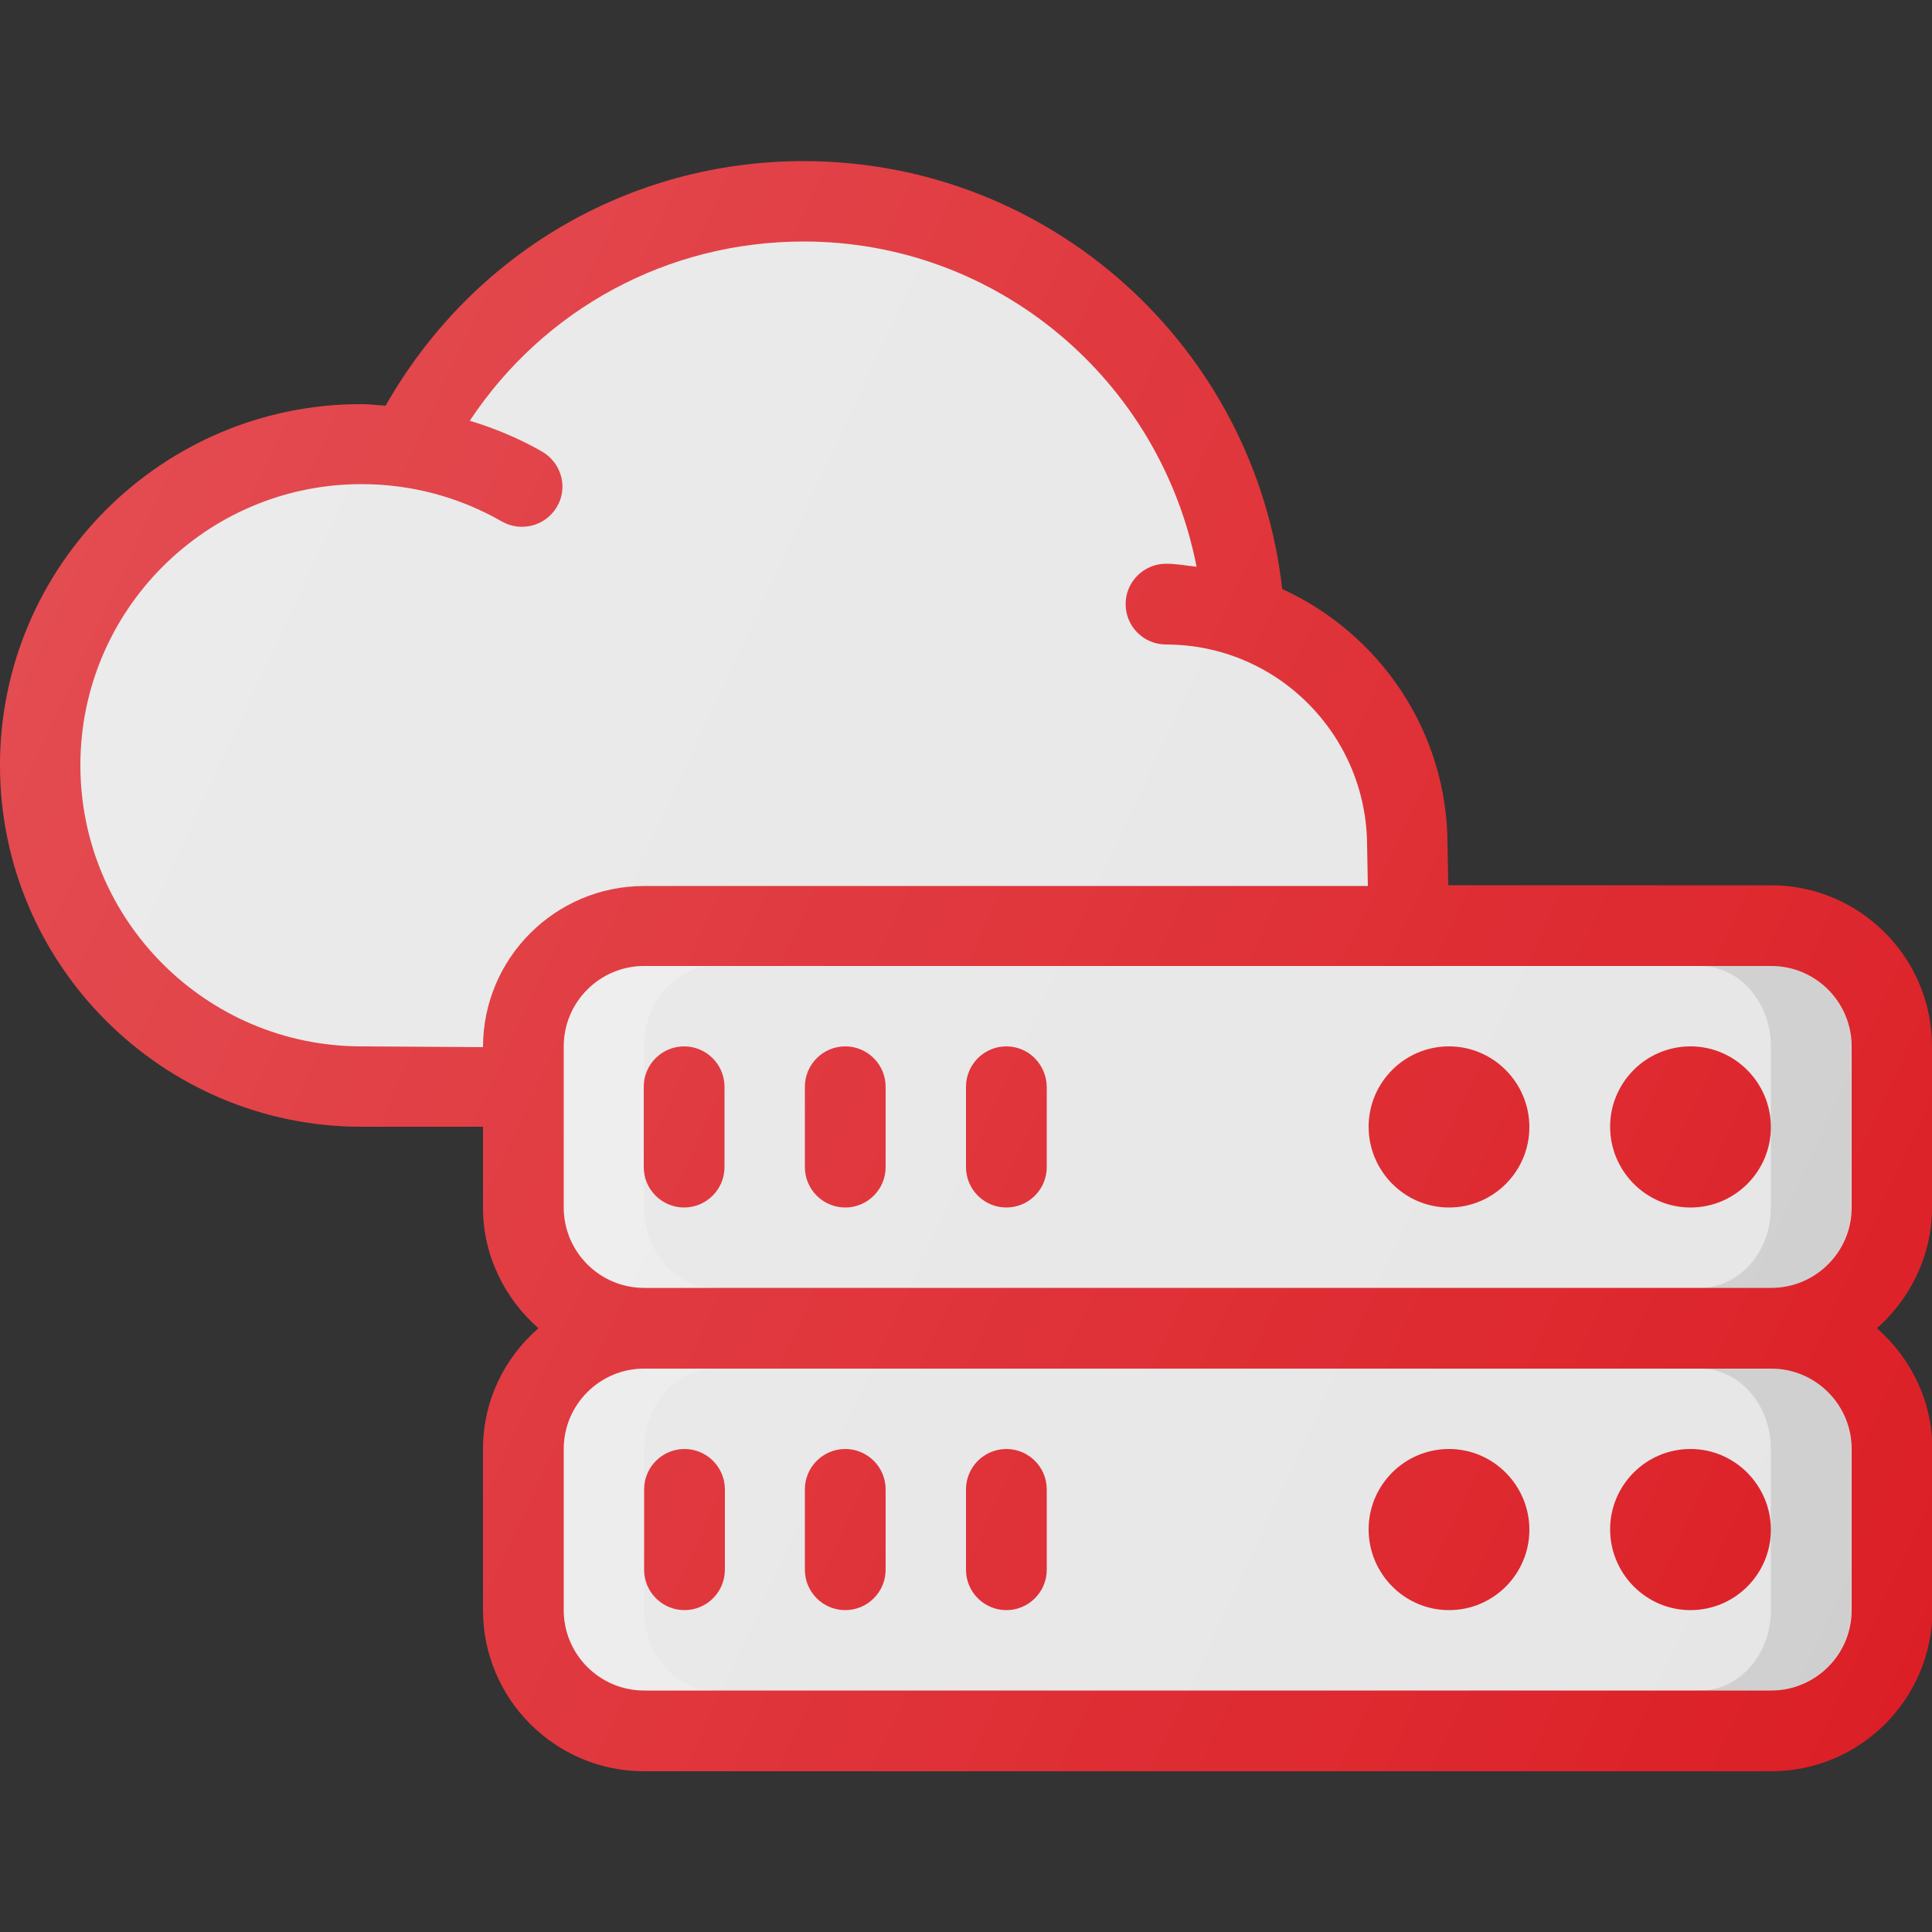
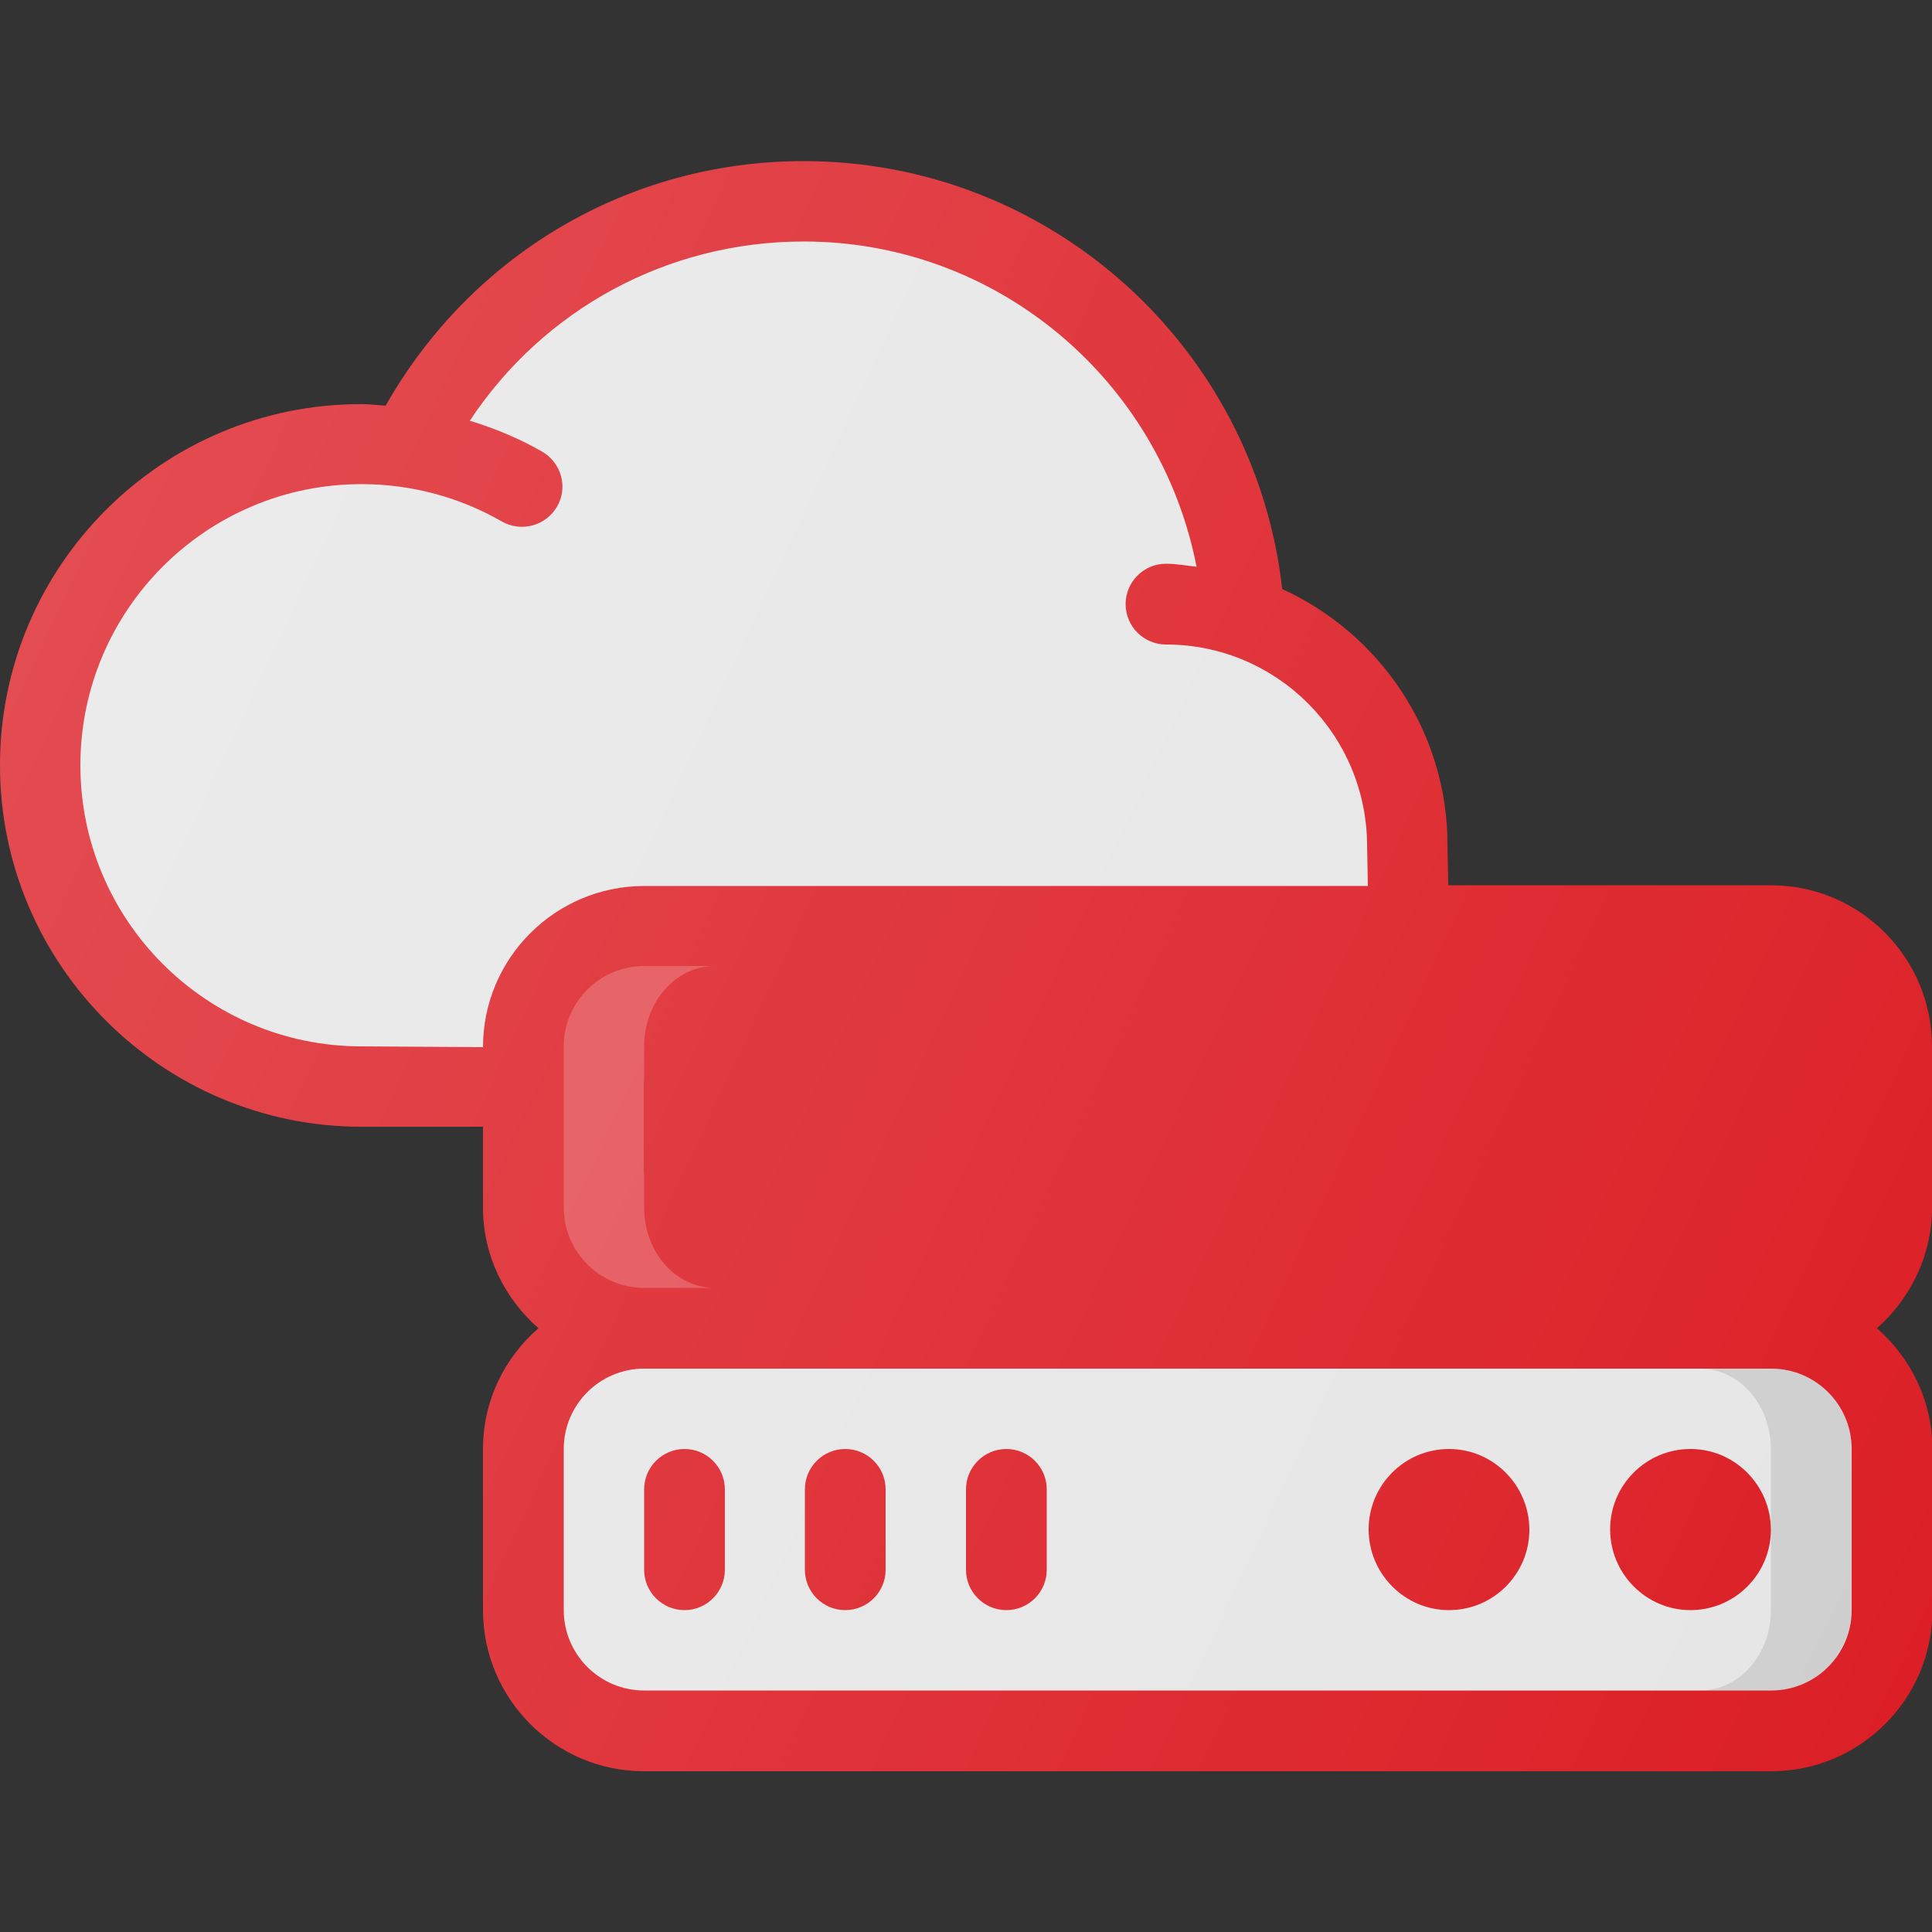
<svg xmlns="http://www.w3.org/2000/svg" version="1.1" id="Layer_1" x="0px" y="0px" viewBox="0 0 512 512" style="enable-background:new 0 0 512 512;" xml:space="preserve">
  <rect x="0" y="0" width="512" height="512" fill="#333333" stroke="none" />
  <style type="text/css">
	.st0{fill:#DC1F26;}
	.st1{fill:#E6E6E6;}
	.st2{opacity:0.2;fill:#FFFFFF;enable-background:new    ;}
	.st3{opacity:0.1;enable-background:new    ;}
	.st4{fill:url(#SVGID_1_);}
</style>
  <path class="st0" d="M512,320v-42.7c0-23.5-19.1-42.7-42.7-42.7h-85.5l-0.2-10.7c0-30.1-18-56-43.8-67.8  C332.6,92,278.3,42.7,213,42.7c-46.4,0-88,24.7-110.8,64.8c-2.1-0.1-4.2-0.4-6.4-0.4C43,107,0,150,0,202.8s43,95.8,95.8,95.8H128  V320c0,12.8,5.8,24.2,14.7,32c-9,7.8-14.7,19.2-14.7,32v42.7c0,23.5,19.1,42.7,42.7,42.7h298.7c23.5,0,42.7-19.1,42.7-42.7V384  c0-12.8-5.8-24.2-14.7-32C506.2,344.2,512,332.8,512,320L512,320z" />
  <g>
    <path class="st1" d="M95.8,277.3c-41.1,0-74.5-33.4-74.5-74.5s33.4-74.5,74.5-74.5c13.1,0,25.9,3.4,37.2,9.9   c5.1,2.9,11.6,1.2,14.6-3.9c3-5.1,1.2-11.6-3.9-14.6c-6.1-3.5-12.6-6.2-19.2-8.2C144.1,81.9,176.9,64,213,64   c51.4,0,94.5,36.9,104.1,86.2c-2.7-0.3-5.3-0.8-8.1-0.8c-5.9,0-10.7,4.8-10.7,10.7c0,0,0,0,0,0c0,5.9,4.8,10.7,10.7,10.7   c0,0,0,0,0,0c29.4,0,53.3,23.9,53.3,53.5l0.2,10.5H170.7c-23.5,0-42.7,19.1-42.7,42.7L95.8,277.3L95.8,277.3z M490.7,384v42.7   c0,11.8-9.6,21.3-21.3,21.3H170.7c-11.8,0-21.3-9.6-21.3-21.3V384c0-11.8,9.6-21.3,21.3-21.3h298.7   C481.1,362.7,490.7,372.2,490.7,384L490.7,384z" />
-     <path class="st1" d="M170.7,341.3c-11.8,0-21.3-9.6-21.3-21.3v-42.7c0-11.8,9.6-21.3,21.3-21.3h298.7c11.8,0,21.3,9.6,21.3,21.3   V320c0,11.8-9.6,21.3-21.3,21.3H170.7z" />
  </g>
  <path class="st2" d="M170.7,320v-42.7c0-11.8,8.4-21.3,18.7-21.3h-18.7c-11.8,0-21.3,9.6-21.3,21.3V320c0,11.8,9.6,21.3,21.3,21.3  h18.7C179,341.3,170.7,331.8,170.7,320L170.7,320z" />
-   <path class="st3" d="M469.3,256h-18.7c10.3,0,18.7,9.6,18.7,21.3V320c0,11.8-8.4,21.3-18.7,21.3h18.7c11.8,0,21.3-9.6,21.3-21.3  v-42.7C490.7,265.6,481.1,256,469.3,256z" />
  <path class="st0" d="M224,277.3c-5.9,0-10.7,4.8-10.7,10.7c0,0,0,0,0,0v21.3c0,5.9,4.8,10.7,10.7,10.7c0,0,0,0,0,0  c5.9,0,10.7-4.8,10.7-10.7c0,0,0,0,0,0V288C234.7,282.1,229.9,277.3,224,277.3C224,277.3,224,277.3,224,277.3z M266.7,277.3  c-5.9,0-10.7,4.8-10.7,10.7c0,0,0,0,0,0v21.3c0,5.9,4.8,10.7,10.7,10.7c0,0,0,0,0,0c5.9,0,10.7-4.8,10.7-10.7c0,0,0,0,0,0V288  C277.3,282.1,272.6,277.3,266.7,277.3C266.7,277.3,266.7,277.3,266.7,277.3z M448,277.3c-11.8,0-21.3,9.6-21.3,21.3  S436.2,320,448,320c11.8,0,21.3-9.6,21.3-21.3S459.8,277.3,448,277.3z M384,277.3c-11.8,0-21.3,9.6-21.3,21.3S372.2,320,384,320  c11.8,0,21.3-9.6,21.3-21.3S395.8,277.3,384,277.3z M224,426.7c5.9,0,10.7-4.8,10.7-10.7c0,0,0,0,0,0v-21.3  c0-5.9-4.8-10.7-10.7-10.7c0,0,0,0,0,0c-5.9,0-10.7,4.8-10.7,10.7c0,0,0,0,0,0V416C213.3,421.9,218.1,426.7,224,426.7  C224,426.7,224,426.7,224,426.7z M266.7,426.7c5.9,0,10.7-4.8,10.7-10.7c0,0,0,0,0,0v-21.3c0-5.9-4.8-10.7-10.7-10.7c0,0,0,0,0,0  c-5.9,0-10.7,4.8-10.7,10.7c0,0,0,0,0,0V416C256,421.9,260.8,426.7,266.7,426.7C266.7,426.7,266.7,426.7,266.7,426.7z M448,426.7  c11.8,0,21.3-9.6,21.3-21.3S459.8,384,448,384s-21.3,9.6-21.3,21.3S436.2,426.7,448,426.7z M384,426.7c11.8,0,21.3-9.6,21.3-21.3  S395.8,384,384,384s-21.3,9.6-21.3,21.3S372.2,426.7,384,426.7z" />
-   <path class="st2" d="M170.7,426.7V384c0-11.8,8.4-21.3,18.7-21.3h-18.7c-11.8,0-21.3,9.6-21.3,21.3v42.7c0,11.8,9.6,21.3,21.3,21.3  h18.7C179,448,170.7,438.4,170.7,426.7L170.7,426.7z" />
  <path class="st3" d="M469.3,362.7h-18.7c10.3,0,18.7,9.6,18.7,21.3v42.7c0,11.8-8.4,21.3-18.7,21.3h18.7c11.8,0,21.3-9.6,21.3-21.3  V384C490.7,372.2,481.1,362.7,469.3,362.7z" />
  <path class="st0" d="M181.3,277.3c-5.9,0-10.7,4.8-10.7,10.7c0,0,0,0,0,0v21.3c0,5.9,4.8,10.7,10.7,10.7c0,0,0,0,0,0  c5.9,0,10.7-4.8,10.7-10.7c0,0,0,0,0,0V288C192,282.1,187.2,277.3,181.3,277.3C181.3,277.3,181.3,277.3,181.3,277.3L181.3,277.3z   M170.7,416c0,5.9,4.8,10.7,10.7,10.7c0,0,0,0,0,0c5.9,0,10.7-4.8,10.7-10.7c0,0,0,0,0,0v-21.3c0-5.9-4.8-10.7-10.7-10.7  c0,0,0,0,0,0c-5.9,0-10.7,4.8-10.7,10.7c0,0,0,0,0,0L170.7,416L170.7,416z" />
  <linearGradient id="SVGID_1_" gradientUnits="userSpaceOnUse" x1="-373.276" y1="77.325" x2="-348.993" y2="88.65" gradientTransform="matrix(21.333 0 0 21.333 7970.655 -1483.976)">
    <stop offset="0" style="stop-color:#FFFFFF;stop-opacity:0.2" />
    <stop offset="1" style="stop-color:#FFFFFF;stop-opacity:0" />
  </linearGradient>
  <path class="st4" d="M512,320v-42.7c0-23.5-19.1-42.7-42.7-42.7h-85.5l-0.2-10.7c0-30.1-18-56-43.8-67.8  C332.6,92,278.3,42.7,213,42.7c-46.4,0-88,24.7-110.8,64.8c-2.1-0.1-4.2-0.4-6.4-0.4C43,107,0,150,0,202.8s43,95.8,95.8,95.8H128  V320c0,12.8,5.8,24.2,14.7,32c-9,7.8-14.7,19.2-14.7,32v42.7c0,23.5,19.1,42.7,42.7,42.7h298.7c23.5,0,42.7-19.1,42.7-42.7V384  c0-12.8-5.8-24.2-14.7-32C506.2,344.2,512,332.8,512,320L512,320z" />
</svg>